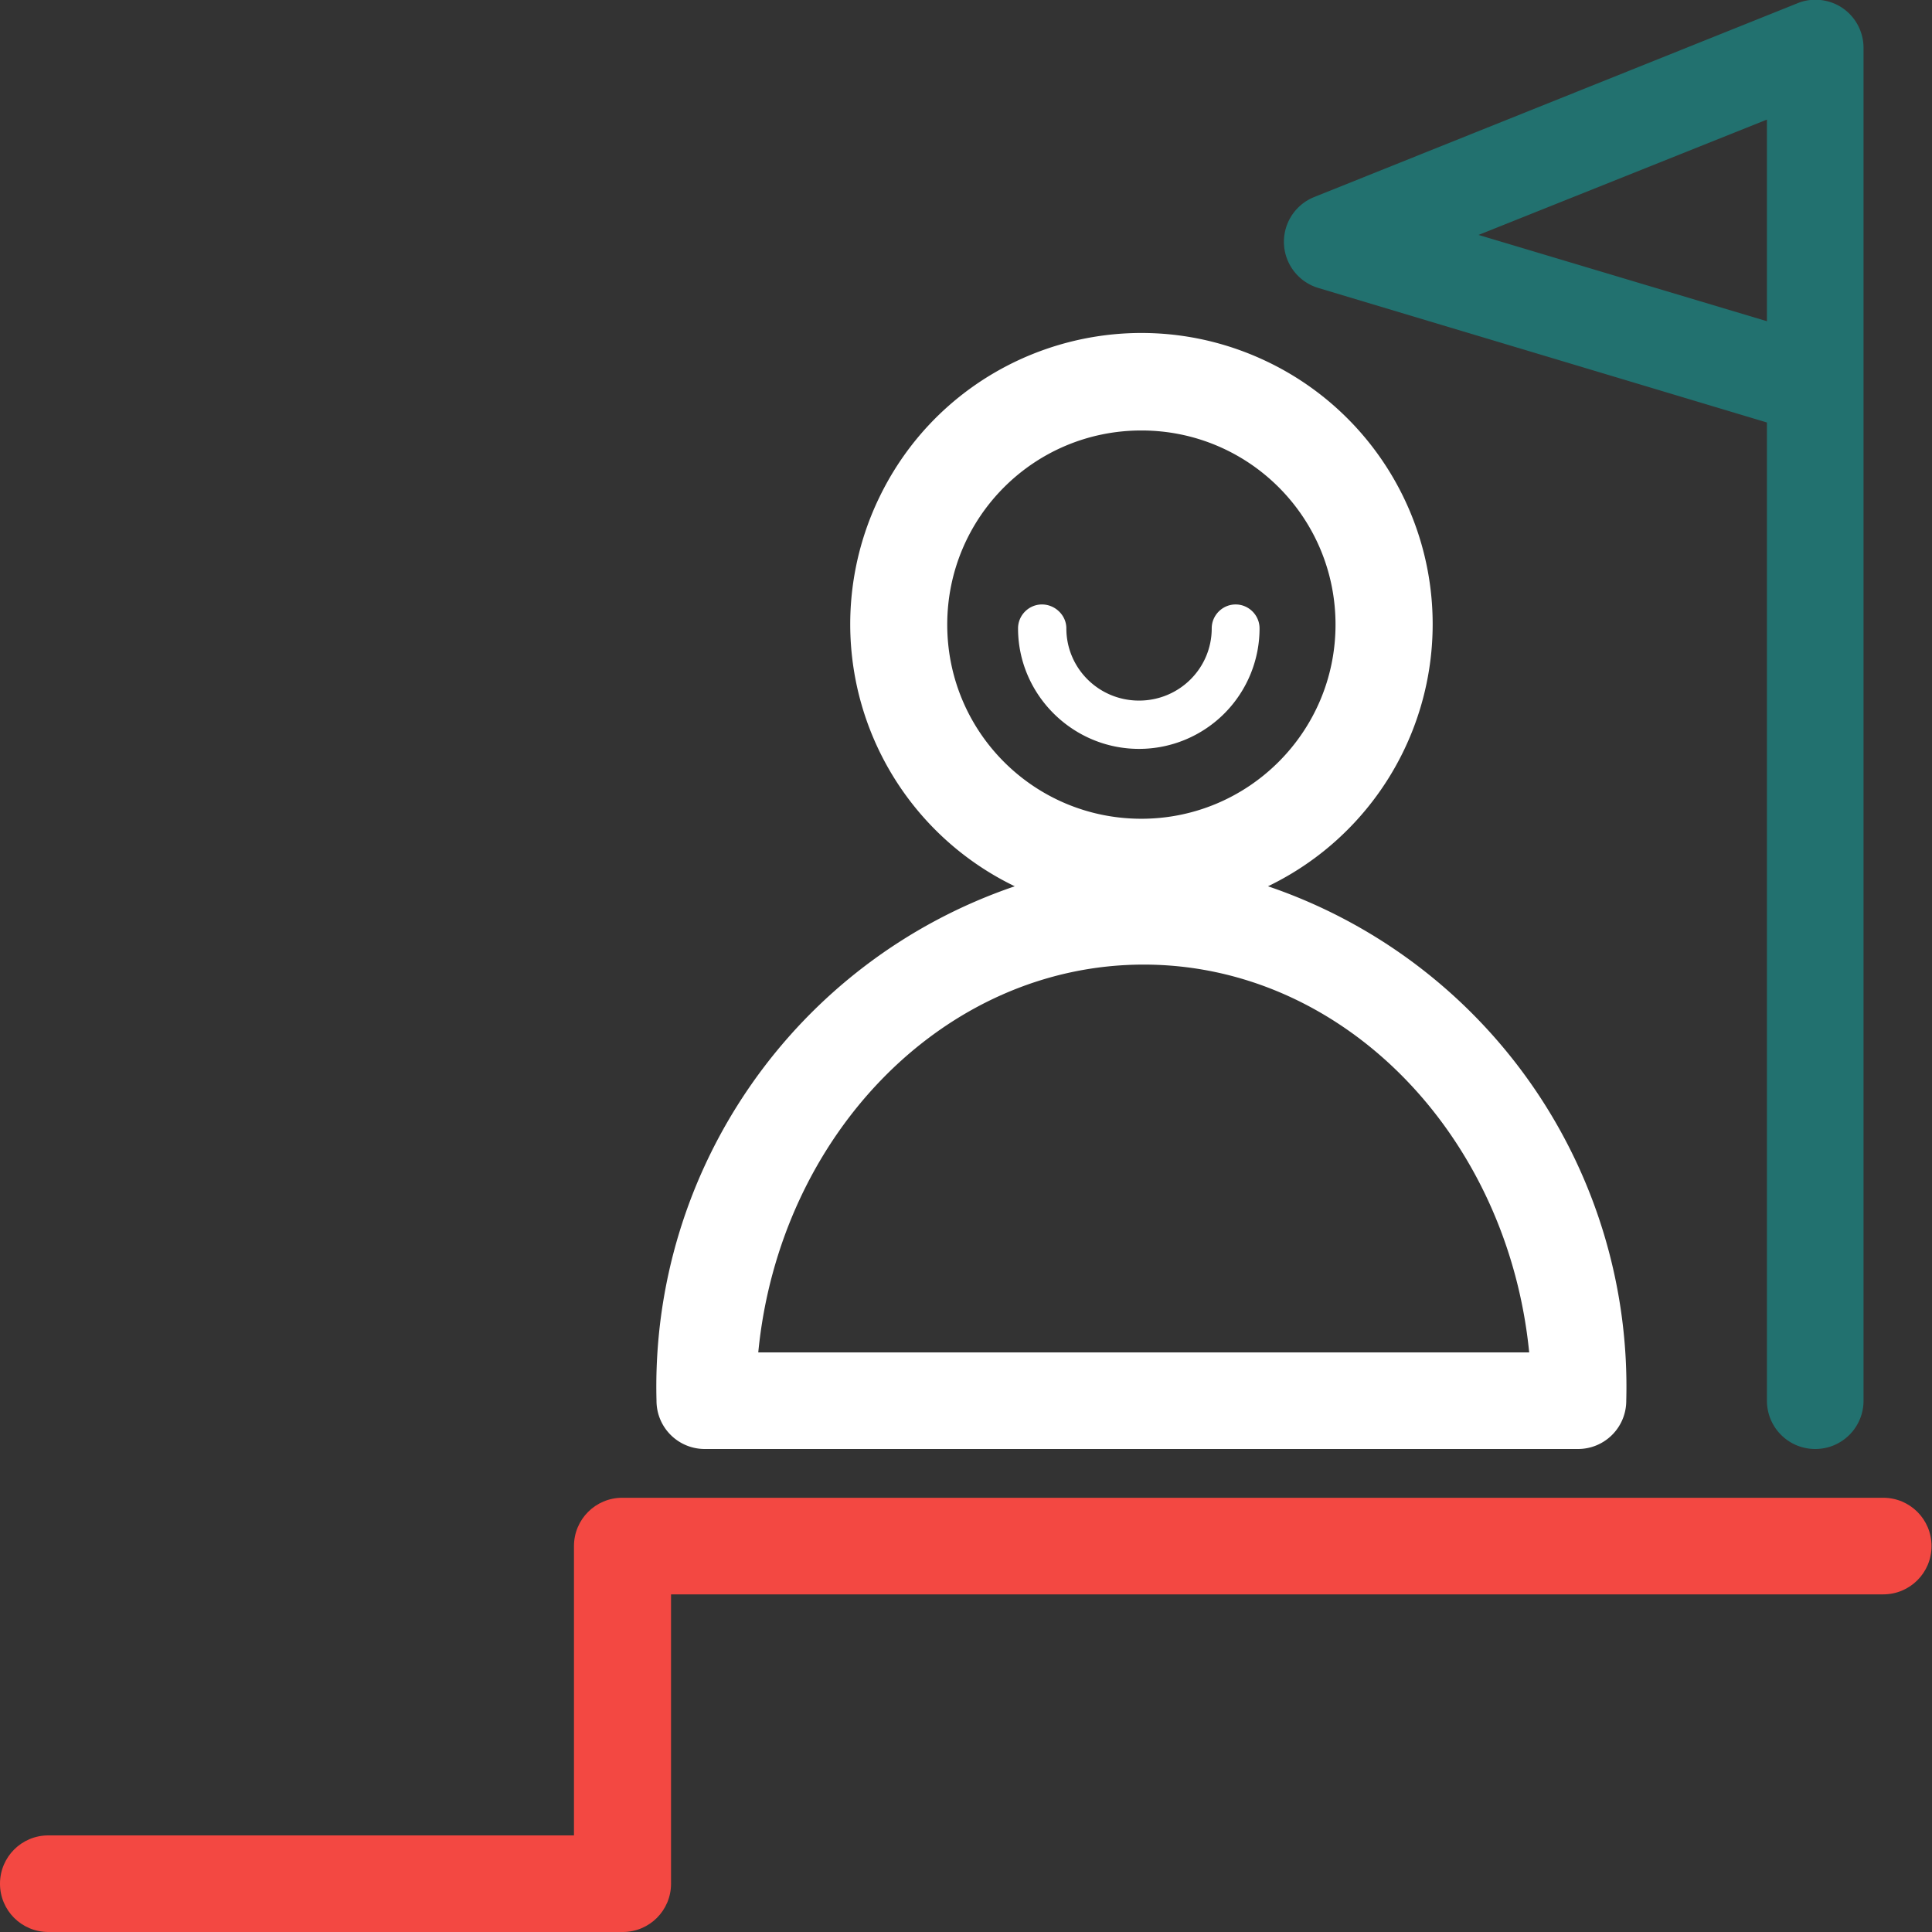
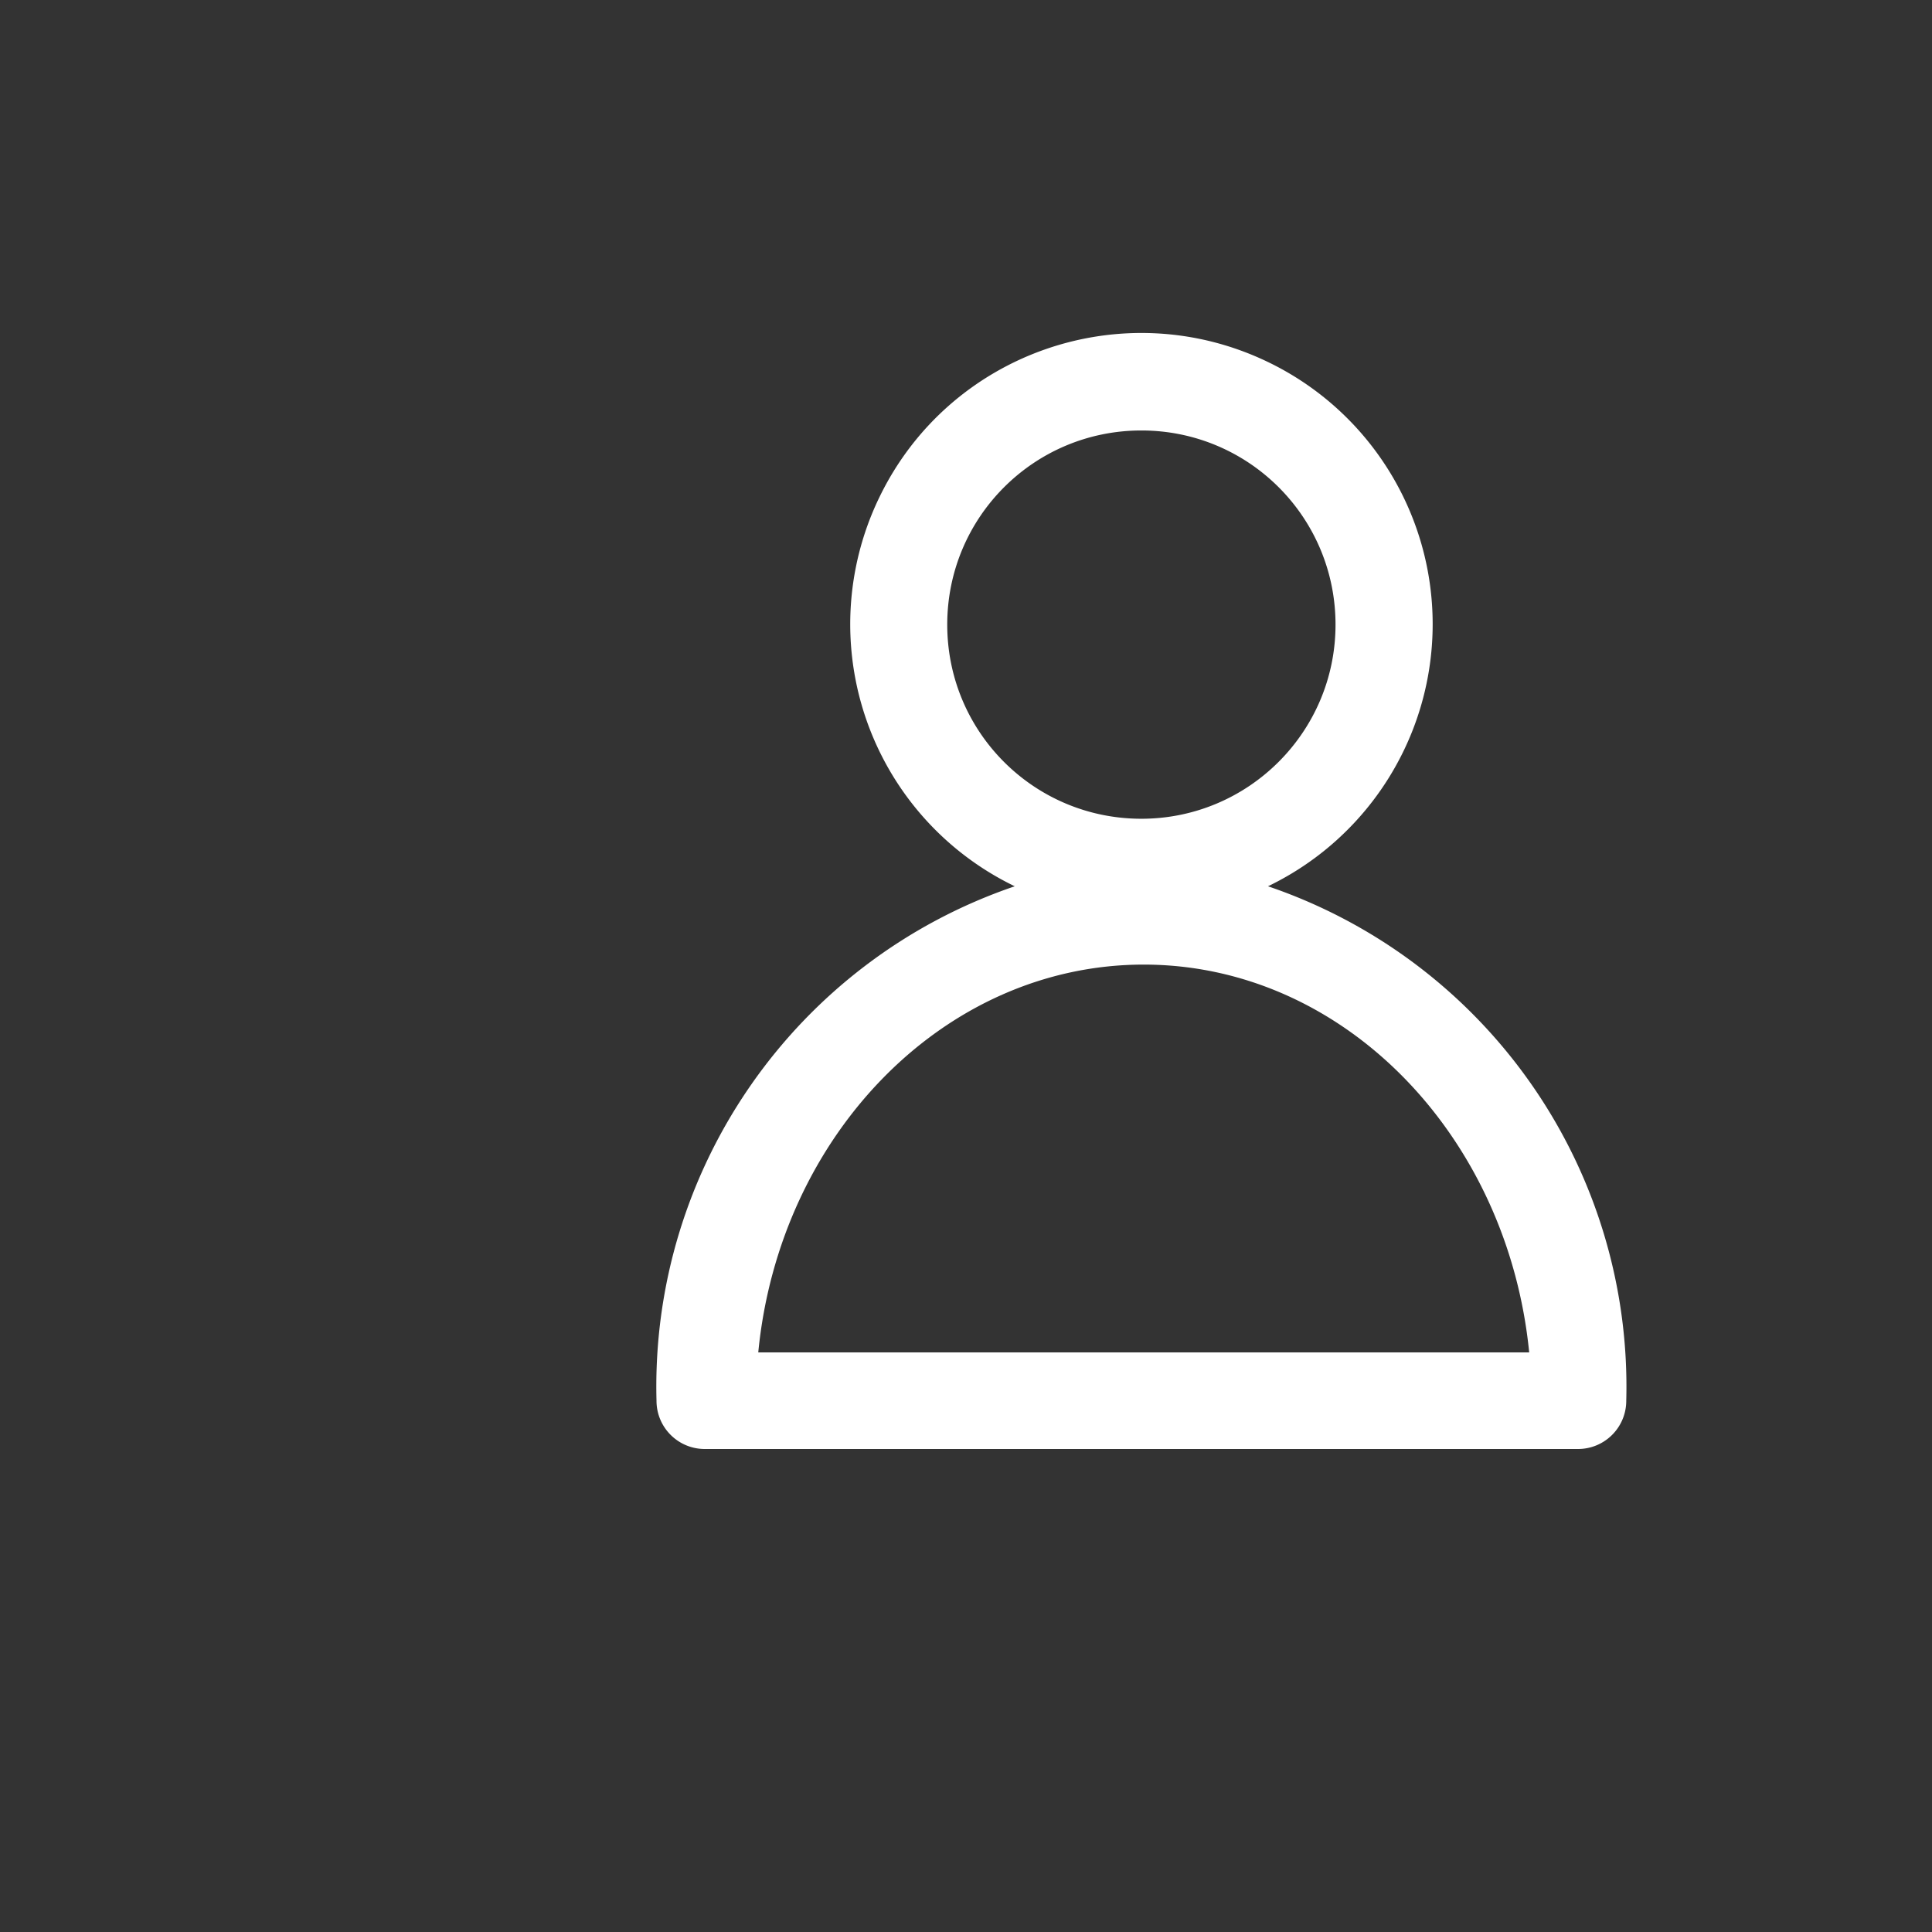
<svg xmlns="http://www.w3.org/2000/svg" id="Ebene_1" data-name="Ebene 1" viewBox="0 0 41.2 41.2">
  <rect x="0" y="0" width="41.2" height="41.2" fill="#333333" stroke="none" />
  <defs>
    <style>.cls-1{fill:#fff}.cls-2{fill:#22716f}.cls-3{fill:#f34842}</style>
  </defs>
  <path class="cls-1" d="M34.68 29.87c0 .57-.46 1.03-1.03 1.03H15.03c-.57 0-1.03-.46-1.03-1.03-.13-4.94 2.97-9.38 7.64-10.97a6.205 6.205 0 0 1-2.89-8.29c1.49-3.09 5.2-4.38 8.29-2.89a6.205 6.205 0 0 1 0 11.18 11.27 11.27 0 0 1 7.64 10.97zM24.34 17.46c2.28 0 4.14-1.85 4.14-4.14s-1.85-4.14-4.14-4.14-4.14 1.85-4.14 4.14 1.85 4.14 4.14 4.14zm8.27 11.38c-.46-4.64-3.97-8.27-8.22-8.27s-7.77 3.63-8.22 8.27h16.44z" />
-   <path class="cls-3" d="M13.28 41.2H1.03C.46 41.2 0 40.74 0 40.17s.46-1.03 1.03-1.03h11.21v-6.17c0-.57.46-1.03 1.03-1.03h26.89c.57 0 1.03.46 1.03 1.03S40.73 34 40.16 34H14.31v6.17c0 .57-.46 1.03-1.03 1.03z" />
-   <path class="cls-1" d="M24.29 15.97c-1.42 0-2.58-1.16-2.58-2.57 0-.28.23-.51.51-.51s.52.23.52.51c0 .85.69 1.54 1.55 1.54s1.55-.69 1.55-1.54c0-.28.23-.51.51-.51s.51.23.51.51a2.57 2.57 0 0 1-2.57 2.57z" />
-   <path class="cls-2" d="M38.71 30.9c-.57 0-1.03-.46-1.03-1.03V9.01l-9.57-2.87a1.028 1.028 0 0 1-.08-1.94L38.33.07c.31-.13.68-.09.96.1.28.19.45.51.45.85v28.85c0 .57-.46 1.03-1.03 1.03zM31.53 5.01l6.15 1.84v-4.3l-6.15 2.46z" />
</svg>